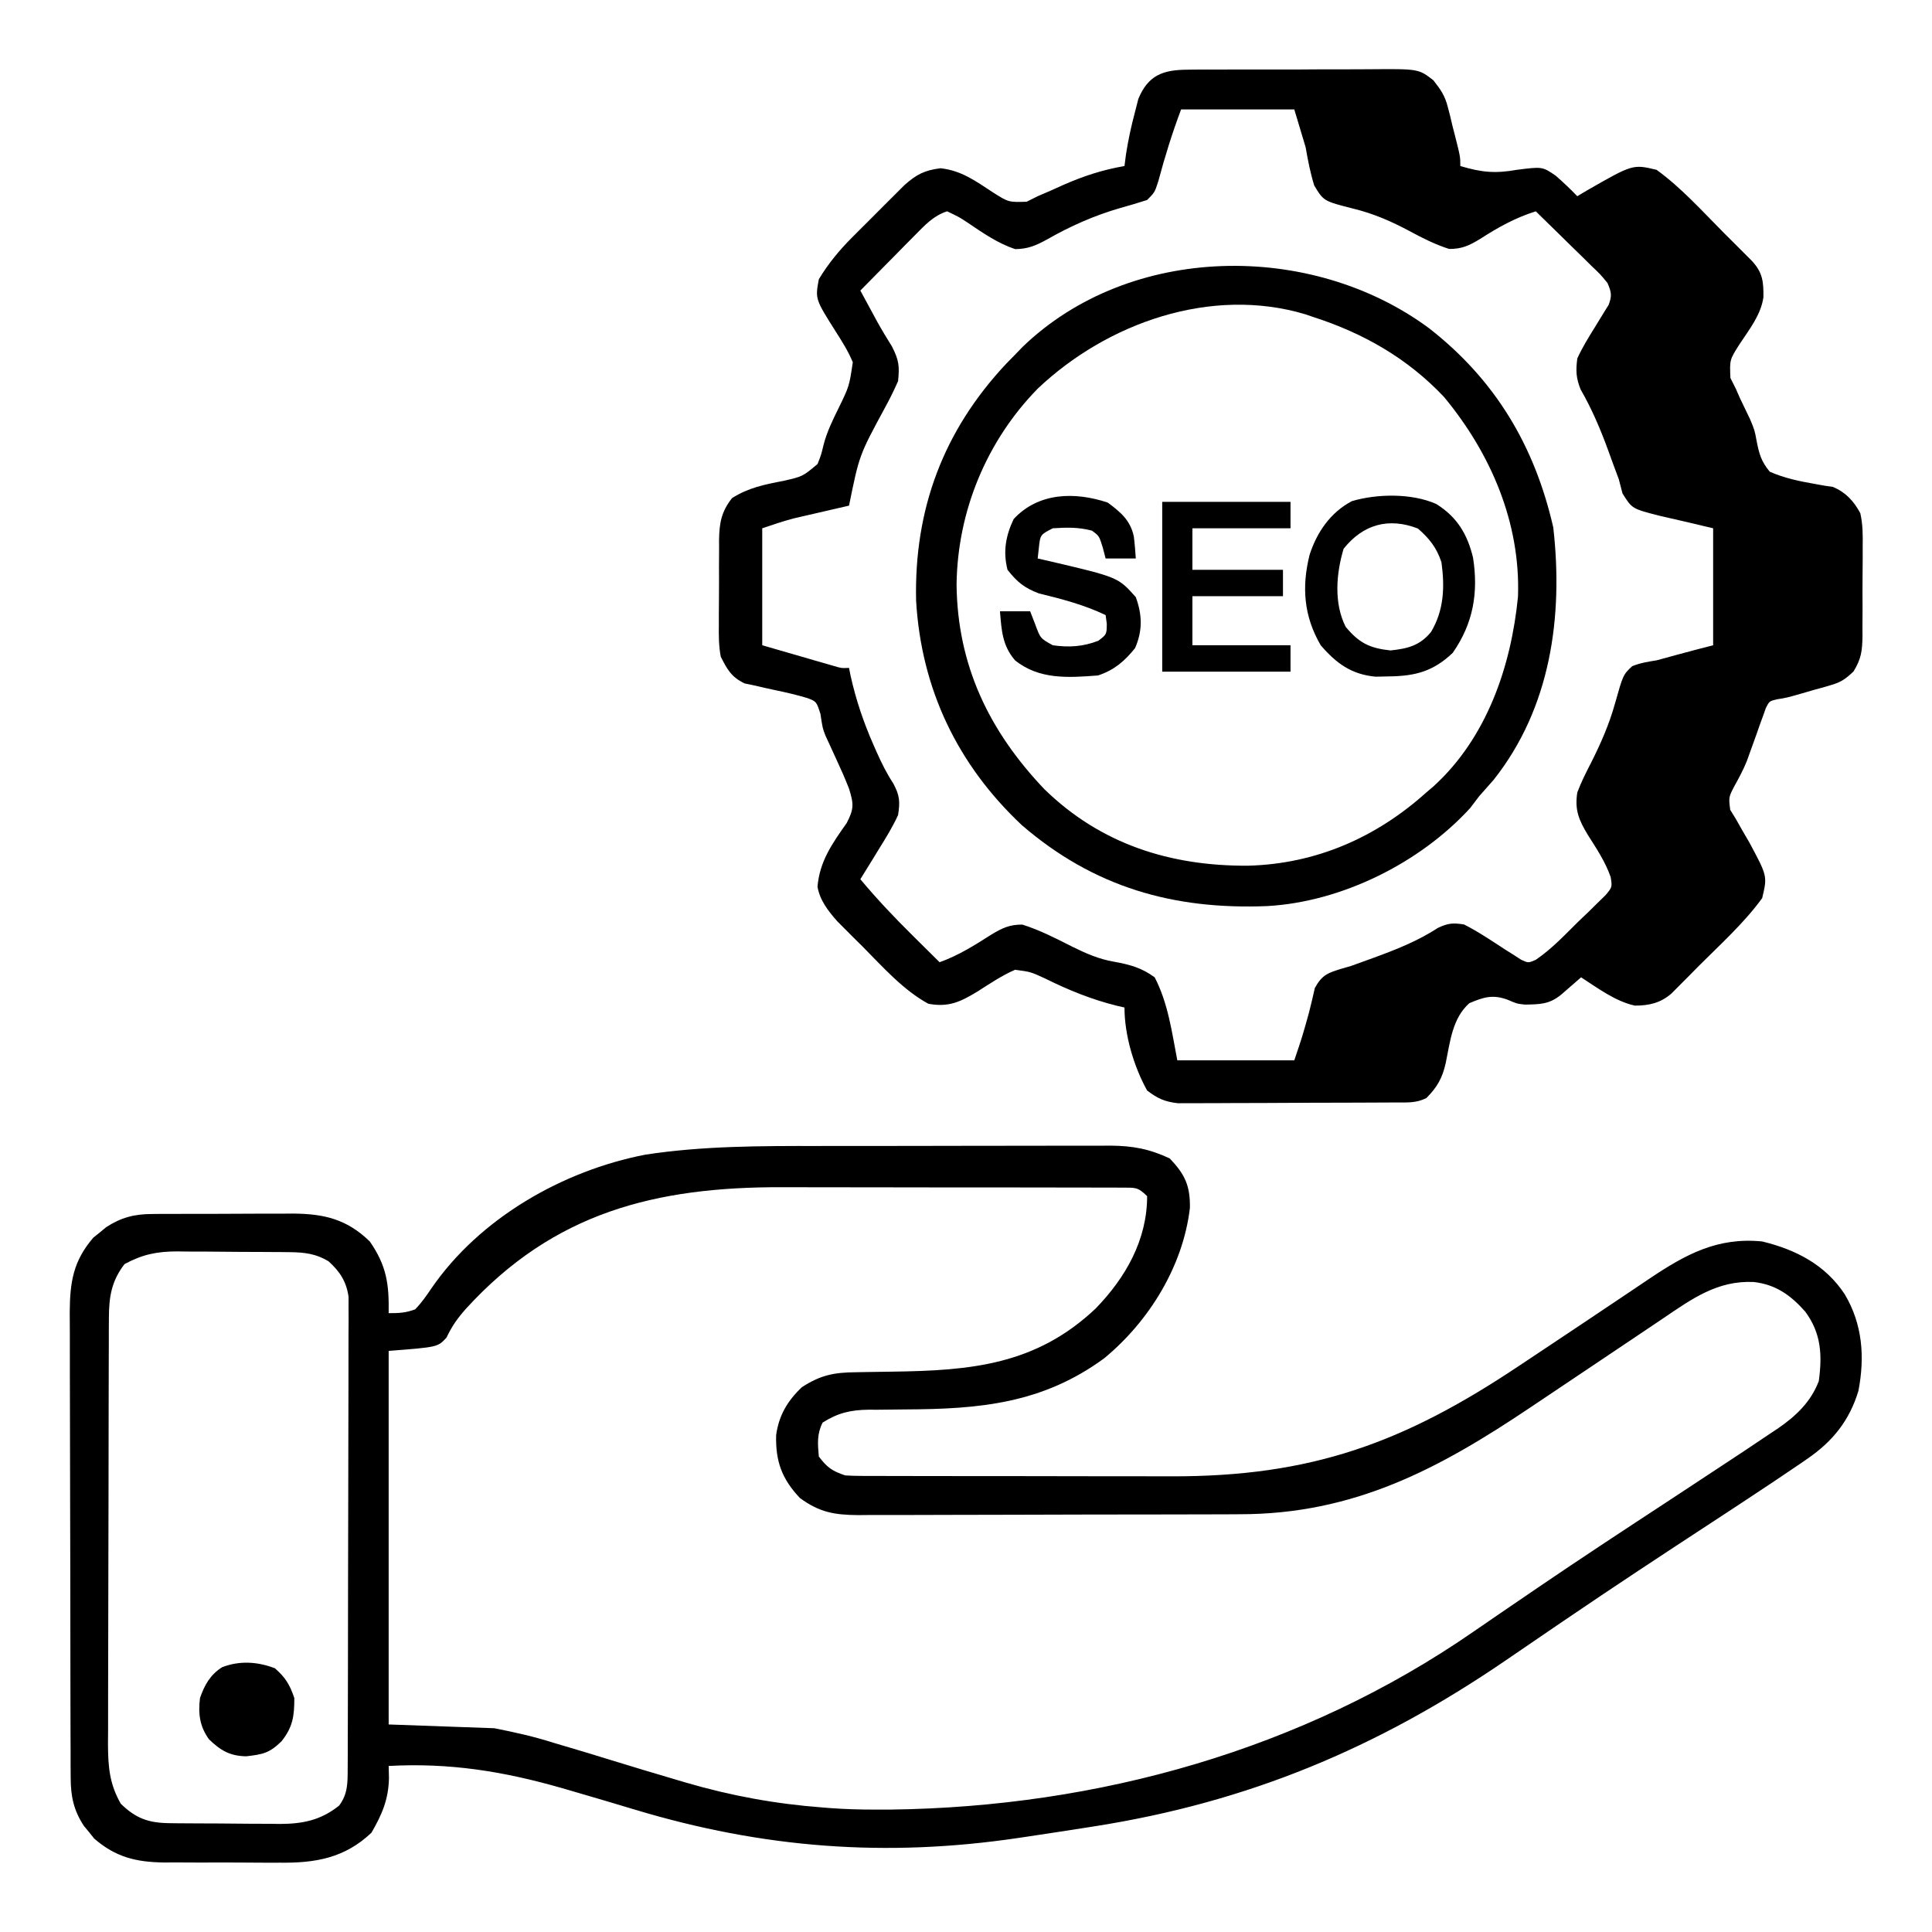
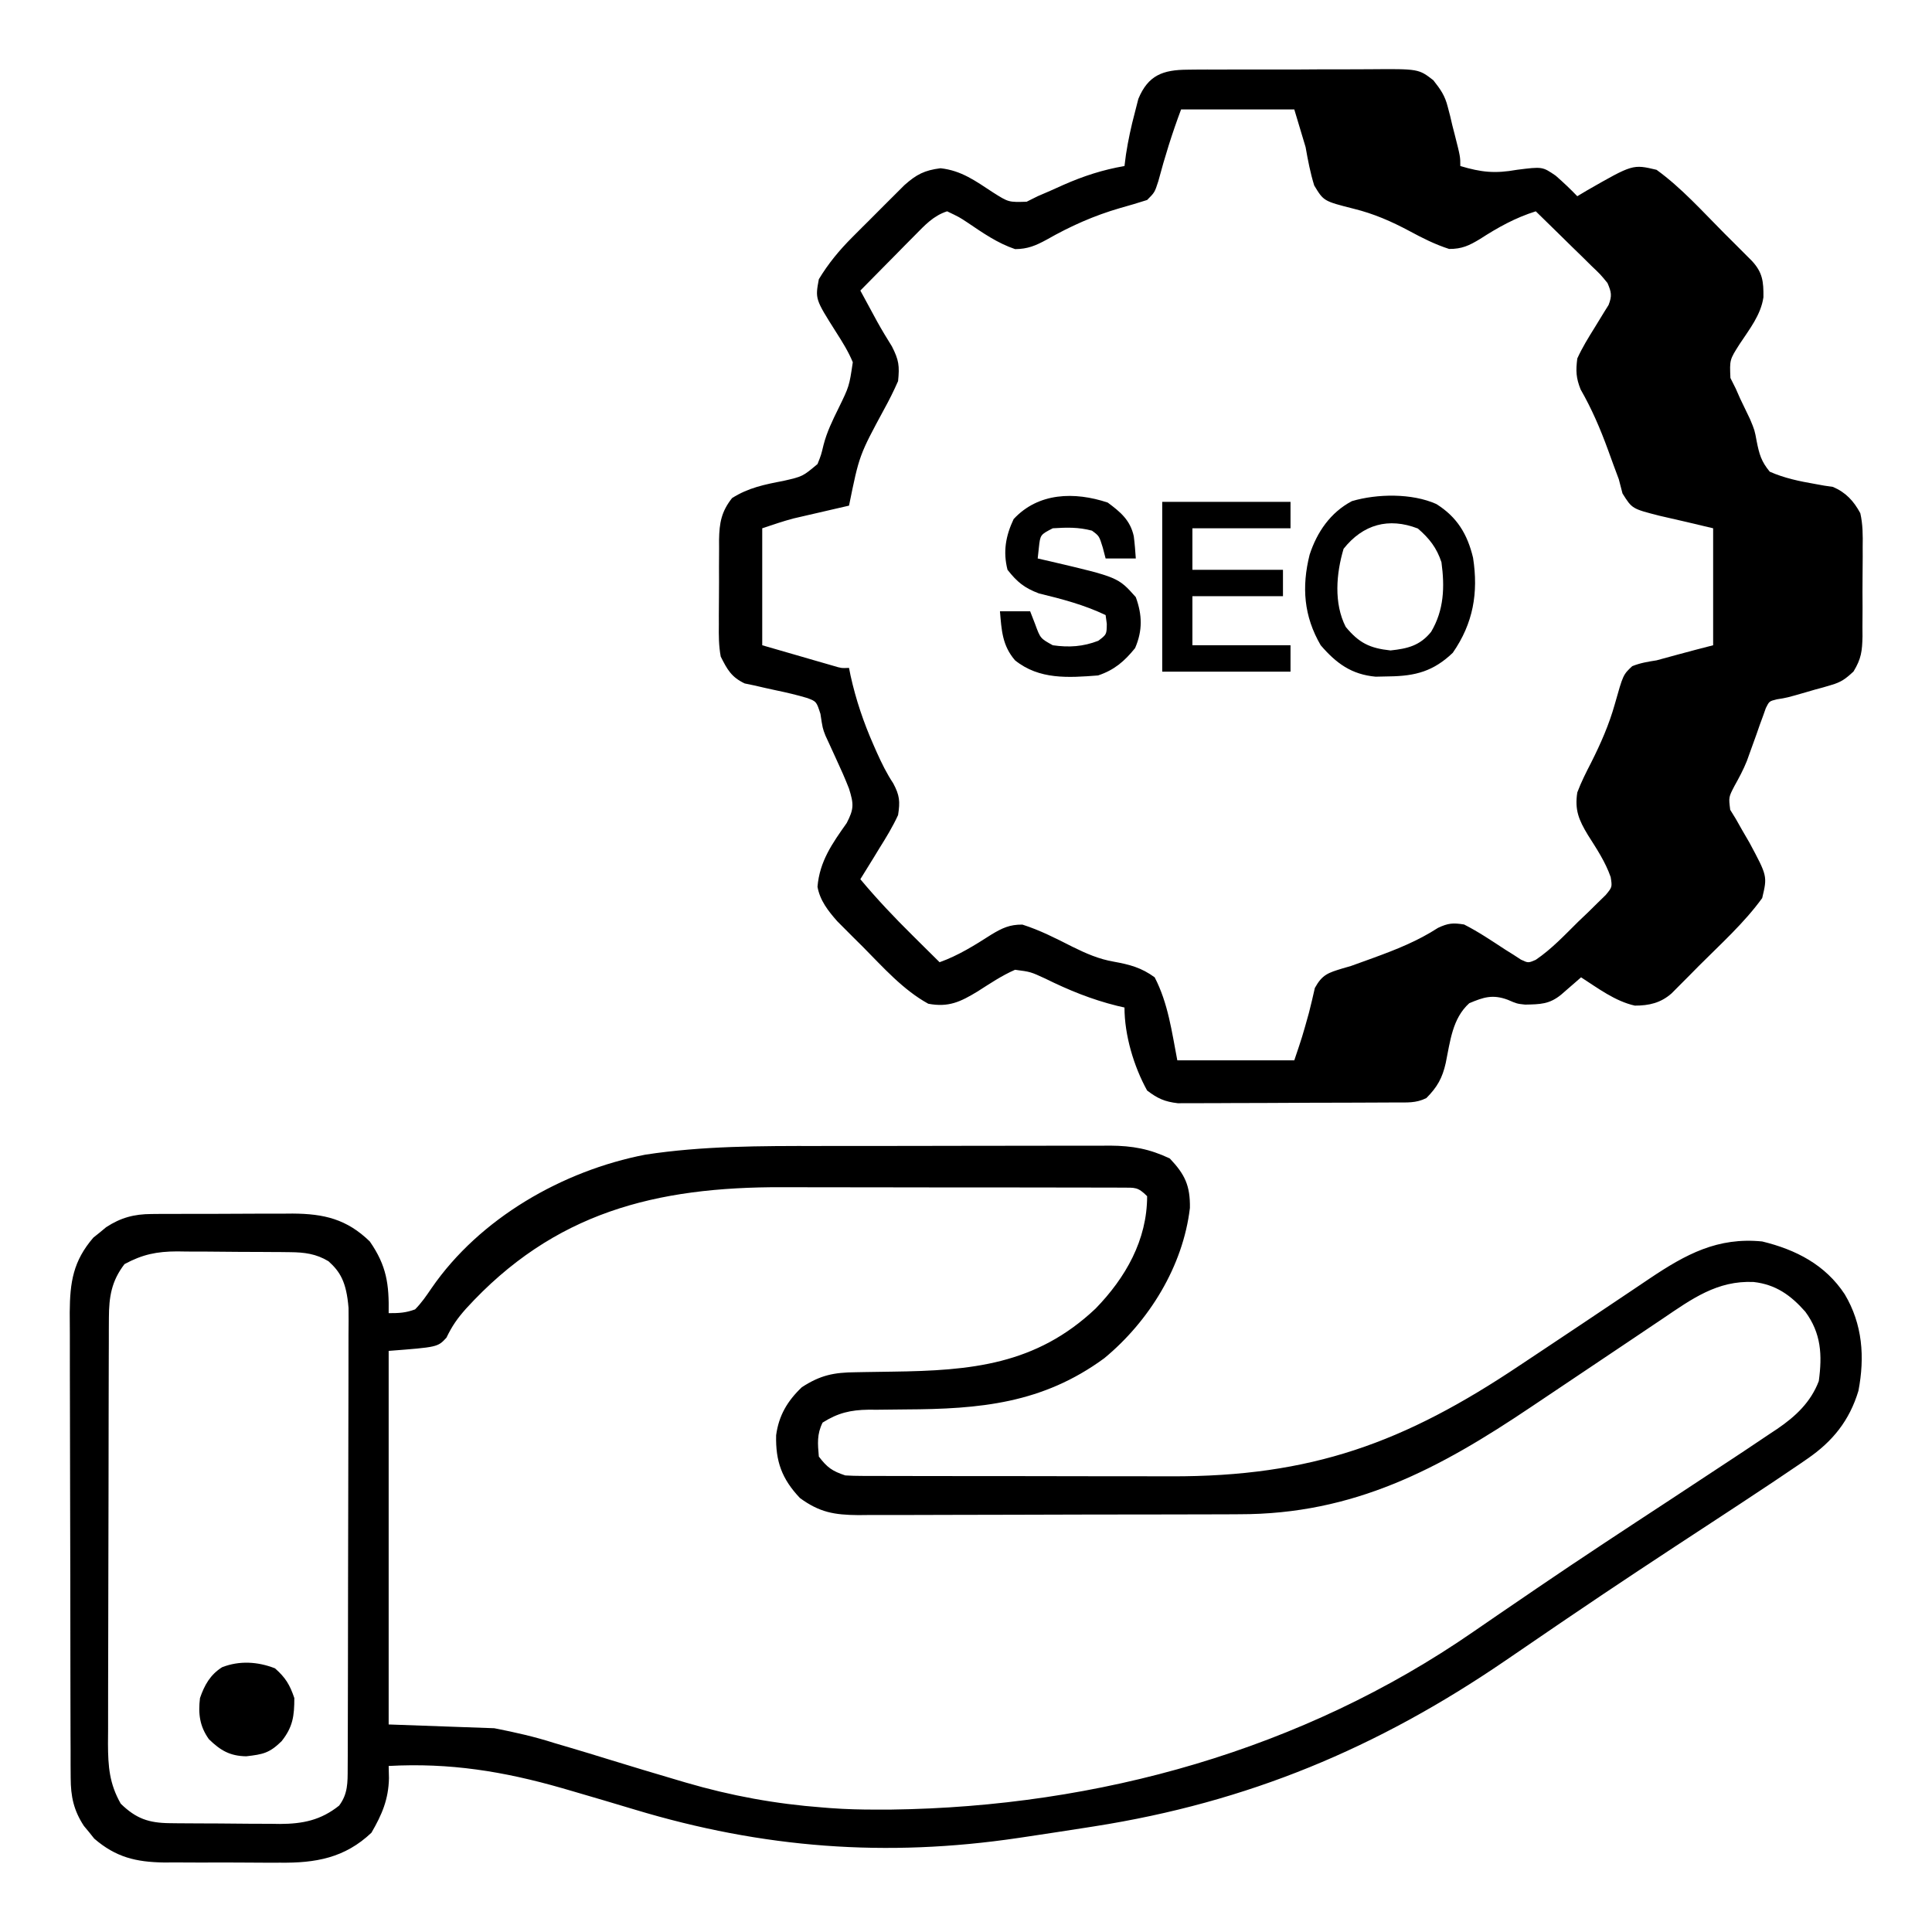
<svg xmlns="http://www.w3.org/2000/svg" width="512" height="512">
  <path d="M0 0 C0.654 -0.009 1.309 -0.017 1.983 -0.026 C4.135 -0.049 6.286 -0.042 8.438 -0.033 C9.941 -0.038 11.444 -0.044 12.947 -0.052 C16.093 -0.062 19.239 -0.058 22.386 -0.043 C26.409 -0.026 30.43 -0.049 34.453 -0.084 C37.556 -0.106 40.659 -0.105 43.762 -0.097 C45.245 -0.096 46.728 -0.103 48.211 -0.117 C61.23 -0.227 61.23 -0.227 65.136 2.801 C67.081 5.274 68.214 6.873 68.965 9.889 C69.171 10.676 69.378 11.463 69.59 12.274 C69.778 13.081 69.966 13.889 70.16 14.721 C70.372 15.54 70.583 16.359 70.801 17.203 C72.285 23.059 72.285 23.059 72.285 25.533 C77.881 27.202 81.461 27.574 87.285 26.533 C94.032 25.677 94.032 25.677 97.571 28.096 C99.564 29.839 101.453 31.623 103.285 33.533 C104.131 33.028 104.977 32.523 105.848 32.002 C118 25.042 118 25.042 124.285 26.533 C130.872 31.291 136.509 37.605 142.223 43.346 C143.085 44.204 143.946 45.062 144.834 45.946 C145.652 46.765 146.47 47.584 147.313 48.428 C148.053 49.169 148.792 49.91 149.555 50.673 C152.395 53.726 152.661 56.157 152.611 60.314 C151.919 65.033 148.884 68.802 146.309 72.709 C143.652 76.876 143.652 76.876 143.864 81.701 C144.333 82.636 144.802 83.571 145.285 84.533 C145.664 85.393 146.043 86.253 146.434 87.139 C147.298 88.958 148.171 90.773 149.051 92.584 C150.285 95.533 150.285 95.533 150.832 98.514 C151.516 101.935 152.047 103.822 154.285 106.533 C158.122 108.237 162.169 109.078 166.292 109.789 C167.113 109.938 167.935 110.087 168.781 110.24 C169.526 110.349 170.27 110.457 171.037 110.568 C174.472 112.043 176.54 114.307 178.285 117.533 C178.966 120.53 178.965 123.412 178.914 126.475 C178.917 127.32 178.919 128.165 178.922 129.036 C178.921 130.816 178.907 132.595 178.882 134.374 C178.848 137.092 178.862 139.806 178.881 142.524 C178.874 144.257 178.865 145.991 178.852 147.725 C178.857 148.533 178.862 149.342 178.867 150.175 C178.786 154.059 178.55 156.1 176.484 159.487 C174.411 161.416 173.213 162.321 170.535 163.08 C169.844 163.285 169.154 163.49 168.442 163.701 C167.374 163.99 167.374 163.99 166.285 164.283 C165.574 164.491 164.862 164.699 164.129 164.912 C158.798 166.454 158.798 166.454 156.162 166.862 C154.159 167.361 154.159 167.361 153.252 169.172 C153.005 169.87 152.758 170.568 152.504 171.287 C152.219 172.06 151.934 172.833 151.641 173.629 C151.359 174.443 151.076 175.257 150.785 176.096 C150.216 177.682 149.644 179.267 149.067 180.85 C148.645 182.024 148.645 182.024 148.215 183.221 C147.283 185.539 146.161 187.633 144.942 189.811 C143.387 192.796 143.387 192.796 143.809 196.139 C144.296 196.929 144.783 197.719 145.285 198.533 C145.855 199.54 146.425 200.547 147.012 201.584 C147.638 202.661 148.265 203.737 148.91 204.846 C153.666 213.717 153.666 213.717 152.285 219.533 C147.532 226.103 141.25 231.752 135.535 237.471 C134.686 238.333 133.836 239.194 132.961 240.082 C132.145 240.9 131.329 241.718 130.489 242.561 C129.753 243.301 129.017 244.04 128.259 244.803 C125.387 247.322 122.332 248.033 118.535 248.033 C113.305 246.871 108.741 243.401 104.285 240.533 C103.803 240.955 103.321 241.376 102.824 241.811 C102.193 242.359 101.561 242.906 100.91 243.471 C100.284 244.016 99.657 244.561 99.012 245.123 C95.871 247.688 93.466 247.679 89.453 247.764 C87.285 247.533 87.285 247.533 84.836 246.475 C80.869 245.011 78.465 245.785 74.653 247.397 C70.156 251.456 69.607 257.514 68.418 263.248 C67.542 267.176 66.176 269.637 63.285 272.533 C60.476 273.938 58.13 273.676 54.987 273.695 C54.342 273.7 53.696 273.705 53.03 273.71 C50.89 273.724 48.75 273.731 46.61 273.737 C45.122 273.742 43.635 273.748 42.148 273.754 C39.026 273.764 35.905 273.77 32.784 273.774 C28.789 273.779 24.794 273.803 20.8 273.832 C17.726 273.85 14.652 273.855 11.578 273.857 C10.106 273.86 8.633 273.868 7.161 273.881 C5.098 273.898 3.035 273.896 0.972 273.89 C-0.201 273.894 -1.375 273.897 -2.583 273.901 C-6.077 273.491 -7.93 272.652 -10.715 270.533 C-14.252 264.138 -16.715 255.843 -16.715 248.533 C-17.358 248.386 -18.001 248.24 -18.664 248.088 C-25.461 246.401 -31.493 243.938 -37.769 240.838 C-41.608 239.069 -41.608 239.069 -45.715 238.533 C-49.244 240.069 -52.416 242.224 -55.656 244.285 C-60.151 247.012 -63.321 248.553 -68.715 247.533 C-75.392 243.87 -80.721 237.83 -86.027 232.471 C-87.223 231.287 -87.223 231.287 -88.443 230.078 C-89.209 229.309 -89.976 228.541 -90.765 227.748 C-91.453 227.059 -92.14 226.369 -92.849 225.658 C-95.251 222.922 -97.423 220.174 -98.07 216.533 C-97.501 209.759 -94.155 205.065 -90.332 199.647 C-88.358 195.847 -88.466 194.58 -89.715 190.533 C-90.761 187.839 -91.934 185.217 -93.152 182.596 C-93.78 181.235 -94.404 179.871 -95.023 178.506 C-95.329 177.845 -95.635 177.184 -95.95 176.502 C-96.715 174.533 -96.715 174.533 -97.289 170.721 C-98.348 167.442 -98.348 167.442 -100.77 166.521 C-103.527 165.699 -106.272 165.055 -109.09 164.471 C-110.998 164.064 -112.902 163.637 -114.801 163.186 C-115.647 163.01 -116.493 162.835 -117.365 162.654 C-120.887 160.974 -121.974 158.994 -123.715 155.533 C-124.244 152.684 -124.253 149.921 -124.211 147.03 C-124.212 146.229 -124.214 145.428 -124.215 144.603 C-124.213 142.917 -124.202 141.232 -124.181 139.547 C-124.152 136.975 -124.161 134.405 -124.174 131.832 C-124.167 130.19 -124.159 128.547 -124.148 126.905 C-124.151 126.14 -124.154 125.375 -124.157 124.587 C-124.078 120.071 -123.533 117.11 -120.715 113.533 C-116.352 110.774 -112.115 109.933 -107.09 108.971 C-101.99 107.802 -101.99 107.802 -98.062 104.51 C-97.099 102.088 -97.099 102.088 -96.472 99.459 C-95.57 95.975 -94.113 93.011 -92.527 89.783 C-89.658 83.909 -89.658 83.909 -88.715 77.533 C-89.892 74.675 -91.492 72.135 -93.152 69.533 C-98.691 60.777 -98.691 60.777 -97.715 55.533 C-95.175 51.336 -92.328 47.891 -88.871 44.424 C-87.954 43.505 -87.038 42.586 -86.094 41.639 C-85.384 40.936 -85.384 40.936 -84.66 40.219 C-83.211 38.78 -81.773 37.331 -80.336 35.881 C-79.419 34.967 -78.503 34.053 -77.558 33.112 C-76.725 32.28 -75.892 31.449 -75.033 30.593 C-71.828 27.746 -69.716 26.661 -65.469 26.119 C-59.914 26.732 -56.187 29.499 -51.588 32.51 C-47.433 35.14 -47.433 35.14 -42.644 34.994 C-41.677 34.512 -40.711 34.03 -39.715 33.533 C-38.065 32.822 -38.065 32.822 -36.383 32.096 C-35.234 31.58 -34.085 31.065 -32.902 30.533 C-27.563 28.181 -22.469 26.526 -16.715 25.533 C-16.586 24.527 -16.457 23.52 -16.324 22.483 C-15.738 18.682 -14.953 15.061 -13.965 11.346 C-13.66 10.156 -13.356 8.966 -13.043 7.74 C-10.439 1.453 -6.527 0.034 0 0 Z M-1.715 10.533 C-4.098 16.889 -6.009 23.028 -7.75 29.557 C-8.715 32.533 -8.715 32.533 -10.715 34.533 C-13.084 35.296 -15.443 35.992 -17.84 36.658 C-24.799 38.675 -31.014 41.445 -37.309 45.03 C-40.216 46.616 -42.363 47.531 -45.699 47.553 C-50.391 45.967 -54.238 43.263 -58.324 40.508 C-60.456 39.095 -60.456 39.095 -63.715 37.533 C-67.345 38.697 -69.628 41.215 -72.261 43.885 C-73.106 44.736 -73.95 45.587 -74.82 46.463 C-75.693 47.353 -76.565 48.242 -77.465 49.158 C-78.353 50.056 -79.241 50.953 -80.156 51.877 C-82.347 54.092 -84.533 56.31 -86.715 58.533 C-85.766 60.288 -84.815 62.042 -83.863 63.795 C-83.334 64.772 -82.804 65.749 -82.259 66.755 C-81.011 69 -79.701 71.169 -78.34 73.346 C-76.492 76.97 -76.307 78.521 -76.715 82.533 C-77.86 85.122 -79.039 87.506 -80.402 89.971 C-87.007 102.189 -87.007 102.189 -89.715 115.533 C-91.451 115.932 -91.451 115.932 -93.222 116.338 C-94.762 116.695 -96.301 117.052 -97.84 117.408 C-98.98 117.669 -98.98 117.669 -100.144 117.936 C-101.266 118.197 -101.266 118.197 -102.41 118.463 C-103.091 118.62 -103.771 118.777 -104.473 118.939 C-107.257 119.677 -109.982 120.623 -112.715 121.533 C-112.715 131.763 -112.715 141.993 -112.715 152.533 C-109.291 153.523 -105.867 154.513 -102.34 155.533 C-101.261 155.847 -100.183 156.16 -99.073 156.483 C-98.225 156.726 -97.377 156.97 -96.504 157.221 C-95.634 157.472 -94.765 157.724 -93.869 157.983 C-91.762 158.616 -91.762 158.616 -89.715 158.533 C-89.579 159.214 -89.444 159.895 -89.304 160.596 C-87.875 167.035 -85.866 172.953 -83.215 178.971 C-82.918 179.644 -82.621 180.318 -82.316 181.012 C-81.031 183.858 -79.721 186.524 -77.996 189.131 C-76.289 192.331 -76.159 193.929 -76.715 197.533 C-78.142 200.646 -79.897 203.51 -81.715 206.408 C-82.192 207.192 -82.669 207.976 -83.16 208.783 C-84.333 210.708 -85.518 212.624 -86.715 214.533 C-82.33 219.785 -77.706 224.666 -72.84 229.471 C-72.151 230.155 -71.463 230.839 -70.754 231.543 C-69.076 233.209 -67.397 234.872 -65.715 236.533 C-60.741 234.757 -56.399 232.025 -51.974 229.192 C-49.123 227.474 -47.125 226.53 -43.769 226.561 C-39.113 228.043 -34.891 230.21 -30.543 232.418 C-26.866 234.228 -23.535 235.706 -19.48 236.401 C-15.305 237.159 -12.223 237.972 -8.715 240.533 C-5.142 247.42 -4.175 254.965 -2.715 262.533 C7.515 262.533 17.745 262.533 28.285 262.533 C30.401 256.274 30.401 256.274 32.172 249.916 C32.569 248.304 32.569 248.304 32.973 246.658 C33.224 245.568 33.476 244.477 33.735 243.354 C35.709 239.763 37.298 239.335 41.09 238.165 C41.814 237.956 42.539 237.748 43.285 237.533 C44.611 237.067 45.932 236.591 47.25 236.104 C47.901 235.868 48.551 235.632 49.222 235.389 C55.276 233.178 60.949 230.941 66.391 227.416 C69.057 226.174 70.34 226.056 73.285 226.533 C77.072 228.455 80.585 230.832 84.135 233.155 C85.232 233.841 85.232 233.841 86.352 234.541 C87.011 234.971 87.671 235.4 88.35 235.843 C90.284 236.753 90.284 236.753 92.259 235.905 C96.494 233.039 99.971 229.302 103.598 225.721 C104.447 224.913 105.296 224.106 106.17 223.274 C106.967 222.487 107.765 221.7 108.586 220.889 C109.32 220.174 110.054 219.459 110.81 218.722 C112.551 216.618 112.551 216.618 112.132 213.97 C110.723 209.916 108.366 206.4 106.08 202.793 C103.677 198.817 102.564 196.155 103.285 191.533 C104.321 188.783 105.626 186.205 106.973 183.596 C109.521 178.516 111.687 173.612 113.228 168.136 C115.427 160.337 115.427 160.337 117.84 158.076 C119.997 157.211 121.985 156.893 124.285 156.533 C127.153 155.766 127.153 155.766 130.014 154.973 C133.095 154.123 136.192 153.334 139.285 152.533 C139.285 142.303 139.285 132.073 139.285 121.533 C132.188 119.842 132.188 119.842 125.075 118.215 C117.801 116.358 117.801 116.358 115.266 112.307 C114.942 111.062 114.619 109.816 114.285 108.533 C113.823 107.251 113.346 105.973 112.856 104.701 C112.373 103.375 111.892 102.048 111.41 100.721 C109.373 95.15 107.13 89.904 104.168 84.744 C102.952 81.699 102.862 79.807 103.285 76.533 C104.579 73.682 106.192 71.062 107.848 68.408 C108.715 67.017 109.571 65.619 110.414 64.213 C110.797 63.602 111.179 62.991 111.573 62.361 C112.528 59.911 112.323 58.947 111.285 56.533 C109.409 54.244 109.409 54.244 107.031 51.987 C106.177 51.142 105.323 50.298 104.444 49.428 C103.546 48.555 102.648 47.683 101.723 46.783 C100.821 45.895 99.92 45.007 98.99 44.092 C96.762 41.899 94.527 39.713 92.285 37.533 C86.816 39.254 82.283 41.787 77.496 44.875 C74.643 46.606 72.678 47.537 69.313 47.506 C65.6 46.313 62.264 44.634 58.848 42.783 C53.958 40.172 49.393 38.177 44.009 36.846 C36.072 34.834 36.072 34.834 33.567 30.69 C32.523 27.305 31.898 24.021 31.285 20.533 C30.295 17.233 29.305 13.933 28.285 10.533 C18.385 10.533 8.485 10.533 -1.715 10.533 Z " fill="#000000" transform="translate(314.715,18.467)" />
-   <path d="M0 0 C2.441 -0.004 4.882 -0.008 7.323 -0.013 C12.395 -0.02 17.468 -0.02 22.541 -0.015 C29.03 -0.009 35.519 -0.026 42.008 -0.049 C47.03 -0.064 52.052 -0.065 57.074 -0.062 C59.468 -0.062 61.862 -0.067 64.256 -0.078 C67.593 -0.09 70.929 -0.083 74.267 -0.072 C75.244 -0.079 76.222 -0.087 77.229 -0.095 C83.187 -0.049 87.632 0.753 93.047 3.301 C97.075 7.535 98.472 10.516 98.387 16.414 C96.567 31.87 87.569 46.43 75.703 56.238 C59.327 68.261 42.664 69.727 23.076 69.812 C20.558 69.828 18.041 69.861 15.523 69.895 C14.761 69.892 13.998 69.888 13.213 69.885 C8.428 69.952 5.102 70.739 1.047 73.301 C-0.499 76.393 -0.247 78.895 0.047 82.301 C2.266 85.208 3.566 86.141 7.047 87.301 C8.493 87.393 9.944 87.431 11.393 87.434 C12.726 87.441 12.726 87.441 14.085 87.447 C15.057 87.447 16.03 87.447 17.032 87.446 C18.058 87.449 19.085 87.453 20.142 87.456 C23.551 87.466 26.959 87.468 30.367 87.469 C32.744 87.472 35.12 87.475 37.496 87.479 C42.492 87.485 47.487 87.487 52.482 87.486 C58.842 87.486 65.202 87.5 71.562 87.517 C76.48 87.528 81.397 87.53 86.315 87.529 C88.657 87.531 90.998 87.535 93.34 87.543 C130.602 87.655 155.167 78.665 185.922 58.051 C187.816 56.791 189.71 55.532 191.605 54.273 C198.827 49.474 206.035 44.654 213.232 39.817 C214.048 39.27 214.865 38.723 215.706 38.159 C217.224 37.14 218.741 36.12 220.257 35.097 C229.862 28.66 238.253 24.126 250.047 25.301 C258.996 27.473 266.788 31.481 271.922 39.301 C276.646 47.229 277.274 55.928 275.547 64.898 C273.177 72.748 268.745 78.276 261.996 82.906 C261.396 83.321 260.796 83.737 260.177 84.164 C258.145 85.56 256.098 86.933 254.047 88.301 C253.308 88.795 252.569 89.289 251.808 89.797 C246.77 93.156 241.709 96.479 236.642 99.793 C223.816 108.182 211.017 116.605 198.344 125.223 C197.395 125.867 196.447 126.511 195.469 127.175 C190.956 130.242 186.449 133.317 181.95 136.406 C148.005 159.588 113.775 173.913 73.047 180.301 C72.351 180.41 71.656 180.519 70.939 180.632 C65.666 181.459 60.389 182.263 55.109 183.051 C54.393 183.158 53.676 183.265 52.938 183.376 C17.848 188.583 -14.767 186.106 -48.713 175.868 C-54.202 174.214 -59.698 172.588 -65.203 170.988 C-66.602 170.582 -66.602 170.582 -68.028 170.167 C-83.5 165.729 -97.777 163.413 -113.953 164.301 C-113.927 165.371 -113.902 166.441 -113.875 167.543 C-113.992 173.151 -115.724 177.187 -118.516 181.988 C-125.596 188.706 -133.359 190.05 -142.805 189.93 C-143.904 189.932 -145.002 189.935 -146.135 189.937 C-148.442 189.936 -150.75 189.923 -153.058 189.898 C-156.576 189.863 -160.091 189.877 -163.609 189.896 C-165.862 189.89 -168.115 189.88 -170.367 189.867 C-171.41 189.872 -172.453 189.877 -173.527 189.882 C-180.899 189.764 -186.242 188.504 -191.977 183.555 C-192.423 182.997 -192.869 182.438 -193.328 181.863 C-193.79 181.308 -194.251 180.752 -194.727 180.18 C-197.435 176.031 -198.204 172.391 -198.221 167.476 C-198.229 166.311 -198.238 165.147 -198.246 163.946 C-198.245 162.677 -198.245 161.408 -198.244 160.1 C-198.25 158.743 -198.256 157.386 -198.264 156.029 C-198.282 152.349 -198.286 148.669 -198.288 144.989 C-198.289 142.688 -198.293 140.386 -198.299 138.085 C-198.317 130.048 -198.325 122.012 -198.324 113.976 C-198.323 106.496 -198.344 99.017 -198.375 91.538 C-198.401 85.107 -198.412 78.677 -198.411 72.246 C-198.41 68.409 -198.416 64.573 -198.437 60.736 C-198.457 57.125 -198.457 53.515 -198.442 49.904 C-198.439 47.957 -198.456 46.009 -198.473 44.062 C-198.416 36.081 -197.573 30.496 -192.207 24.277 C-191.649 23.831 -191.091 23.385 -190.516 22.926 C-189.96 22.464 -189.404 22.003 -188.832 21.527 C-184.943 18.989 -181.431 18.05 -176.815 18.026 C-175.817 18.017 -174.819 18.007 -173.79 17.997 C-172.723 17.998 -171.655 17.999 -170.555 18 C-169.446 17.996 -168.338 17.991 -167.196 17.987 C-164.854 17.981 -162.513 17.981 -160.171 17.985 C-156.598 17.988 -153.026 17.965 -149.453 17.939 C-147.174 17.937 -144.896 17.936 -142.617 17.938 C-141.022 17.924 -141.022 17.924 -139.394 17.91 C-131.141 17.961 -125.072 19.347 -118.953 25.301 C-114.467 31.766 -113.826 36.669 -113.953 44.301 C-111.216 44.301 -109.476 44.239 -106.953 43.301 C-105.228 41.562 -103.961 39.692 -102.582 37.668 C-89.83 19.136 -67.841 6.543 -45.953 2.301 C-30.723 -0.036 -15.368 -0.01 0 0 Z M-93.453 43.113 C-95.751 45.71 -97.113 47.632 -98.641 50.801 C-100.953 53.301 -100.953 53.301 -113.953 54.301 C-113.953 86.971 -113.953 119.641 -113.953 153.301 C-104.713 153.631 -95.473 153.961 -85.953 154.301 C-80.331 155.413 -75.399 156.509 -70.027 158.23 C-68.689 158.629 -67.349 159.024 -66.008 159.415 C-62.564 160.429 -59.132 161.477 -55.703 162.539 C-49.554 164.438 -43.389 166.286 -37.215 168.105 C-36.555 168.3 -35.894 168.495 -35.214 168.696 C-23.234 172.202 -11.398 174.367 1.047 175.301 C1.735 175.356 2.424 175.411 3.133 175.467 C7.213 175.77 11.268 175.872 15.359 175.863 C16.622 175.862 17.884 175.86 19.184 175.858 C74.126 175.15 128.309 159.982 173.496 128.733 C178.099 125.55 182.728 122.405 187.352 119.254 C188.305 118.603 189.258 117.951 190.24 117.28 C201.895 109.331 213.693 101.602 225.491 93.869 C231.353 90.027 237.206 86.174 243.047 82.301 C243.827 81.785 244.607 81.269 245.411 80.737 C247.636 79.26 249.852 77.771 252.066 76.277 C252.718 75.846 253.37 75.415 254.041 74.97 C258.895 71.667 262.93 67.876 265.047 62.301 C265.988 55.367 265.686 49.639 261.473 43.918 C257.612 39.539 253.654 36.713 247.789 36.043 C238.141 35.6 231.412 40.521 223.648 45.781 C222.864 46.307 222.08 46.833 221.272 47.374 C219.6 48.496 217.929 49.619 216.26 50.745 C213.642 52.508 211.02 54.265 208.396 56.019 C201.911 60.356 195.428 64.696 188.957 69.054 C164.393 85.588 141.861 97.617 111.483 97.591 C109.712 97.601 109.712 97.601 107.905 97.612 C104.049 97.63 100.193 97.635 96.336 97.637 C94.997 97.64 93.659 97.643 92.32 97.646 C85.322 97.665 78.324 97.673 71.327 97.671 C64.825 97.67 58.324 97.691 51.823 97.723 C46.215 97.749 40.607 97.76 34.999 97.758 C31.66 97.758 28.322 97.765 24.984 97.785 C21.267 97.804 17.551 97.799 13.834 97.787 C12.192 97.803 12.192 97.803 10.516 97.821 C4.127 97.768 0.248 97.096 -4.953 93.301 C-9.764 88.23 -11.442 83.546 -11.27 76.645 C-10.561 71.398 -8.25 67.532 -4.453 63.926 C0.462 60.731 4.019 60 9.891 59.957 C10.656 59.942 11.421 59.928 12.209 59.913 C14.655 59.866 17.101 59.832 19.547 59.801 C40.335 59.53 57.587 58.02 73.391 43.086 C81.338 34.914 87.047 24.918 87.047 13.301 C84.567 10.821 83.85 11.048 80.434 11.04 C79.462 11.033 78.489 11.026 77.487 11.019 C75.881 11.022 75.881 11.022 74.242 11.026 C73.116 11.021 71.991 11.016 70.831 11.011 C67.088 10.997 63.345 10.998 59.602 11 C56.997 10.996 54.393 10.992 51.788 10.987 C46.312 10.979 40.836 10.98 35.36 10.985 C29.067 10.991 22.775 10.979 16.483 10.958 C10.403 10.938 4.324 10.935 -1.755 10.938 C-4.327 10.938 -6.898 10.933 -9.469 10.922 C-43.293 10.806 -70.192 17.62 -93.453 43.113 Z M-183.953 31.301 C-187.422 35.811 -188.076 39.986 -188.094 45.556 C-188.099 46.62 -188.105 47.684 -188.111 48.78 C-188.112 49.942 -188.113 51.105 -188.114 52.302 C-188.119 53.53 -188.124 54.758 -188.129 56.023 C-188.141 59.389 -188.149 62.755 -188.153 66.121 C-188.156 68.226 -188.16 70.33 -188.165 72.435 C-188.178 79.025 -188.188 85.616 -188.192 92.206 C-188.196 99.804 -188.214 107.401 -188.243 114.999 C-188.265 120.879 -188.275 126.758 -188.276 132.638 C-188.277 136.146 -188.283 139.655 -188.301 143.163 C-188.32 147.079 -188.316 150.995 -188.31 154.911 C-188.319 156.067 -188.328 157.224 -188.337 158.415 C-188.306 164.487 -187.973 168.976 -184.953 174.301 C-180.872 178.277 -177.516 179.406 -171.938 179.462 C-171.16 179.472 -170.382 179.481 -169.581 179.491 C-168.749 179.495 -167.916 179.5 -167.059 179.504 C-165.76 179.512 -165.76 179.512 -164.436 179.521 C-162.606 179.531 -160.776 179.537 -158.946 179.541 C-156.161 179.551 -153.377 179.582 -150.592 179.613 C-148.81 179.62 -147.028 179.625 -145.246 179.629 C-144.42 179.641 -143.594 179.654 -142.742 179.666 C-136.712 179.643 -131.922 178.676 -127.078 174.801 C-124.742 171.686 -124.824 168.659 -124.813 164.924 C-124.807 163.808 -124.801 162.693 -124.795 161.543 C-124.794 160.318 -124.793 159.093 -124.792 157.831 C-124.787 156.541 -124.782 155.251 -124.777 153.923 C-124.764 150.383 -124.757 146.844 -124.753 143.305 C-124.75 141.093 -124.746 138.882 -124.741 136.671 C-124.728 129.751 -124.718 122.832 -124.714 115.913 C-124.71 107.926 -124.692 99.94 -124.663 91.953 C-124.642 85.779 -124.632 79.605 -124.63 73.431 C-124.629 69.743 -124.623 66.056 -124.605 62.369 C-124.586 58.256 -124.59 54.143 -124.597 50.03 C-124.587 48.809 -124.578 47.588 -124.569 46.33 C-124.574 45.208 -124.58 44.087 -124.586 42.931 C-124.584 41.959 -124.583 40.986 -124.581 39.985 C-125.143 35.93 -126.881 33.269 -129.891 30.551 C-133.176 28.56 -136.264 28.177 -140.06 28.14 C-140.858 28.13 -141.656 28.12 -142.478 28.111 C-143.332 28.106 -144.186 28.102 -145.066 28.098 C-145.954 28.092 -146.842 28.086 -147.757 28.08 C-149.634 28.071 -151.511 28.064 -153.387 28.061 C-156.245 28.051 -159.102 28.02 -161.959 27.988 C-163.786 27.982 -165.614 27.976 -167.441 27.973 C-168.29 27.96 -169.138 27.948 -170.012 27.935 C-175.411 27.955 -179.177 28.723 -183.953 31.301 Z " fill="#000000" transform="translate(216.953,303.699)" />
-   <path d="M0 0 C17.59 13.712 27.983 31.178 32.927 52.806 C35.599 76.452 32.243 100.619 17.103 119.708 C15.842 121.154 14.573 122.593 13.291 124.021 C12.507 125.052 11.723 126.083 10.916 127.146 C-2.391 141.719 -23.159 152.046 -42.89 153.142 C-67.758 154.145 -88.812 148.151 -107.897 131.708 C-124.956 115.687 -134.567 95.608 -135.932 72.204 C-136.477 47.977 -128.721 27.126 -111.967 9.322 C-111.222 8.562 -110.477 7.803 -109.709 7.021 C-109.047 6.334 -108.384 5.647 -107.702 4.939 C-79.204 -22.53 -31.129 -23.032 0 0 Z M-103.709 16.021 C-117.306 29.927 -124.972 48.567 -125.209 67.958 C-124.968 89.355 -116.608 106.734 -101.959 122.146 C-86.972 136.77 -68.509 142.569 -47.945 142.44 C-29.97 141.963 -14.047 135.01 -0.709 123.021 C-0.098 122.503 0.513 121.984 1.142 121.45 C15.302 108.584 21.755 89.652 23.576 71.118 C24.255 51.466 16.331 33.148 3.978 18.228 C-5.674 7.988 -17.38 1.313 -30.709 -2.979 C-31.39 -3.213 -32.071 -3.446 -32.772 -3.686 C-57.789 -11.181 -85.358 -1.378 -103.709 16.021 Z " fill="#000000" transform="translate(378.709,86.979)" />
+   <path d="M0 0 C2.441 -0.004 4.882 -0.008 7.323 -0.013 C12.395 -0.02 17.468 -0.02 22.541 -0.015 C29.03 -0.009 35.519 -0.026 42.008 -0.049 C47.03 -0.064 52.052 -0.065 57.074 -0.062 C59.468 -0.062 61.862 -0.067 64.256 -0.078 C67.593 -0.09 70.929 -0.083 74.267 -0.072 C75.244 -0.079 76.222 -0.087 77.229 -0.095 C83.187 -0.049 87.632 0.753 93.047 3.301 C97.075 7.535 98.472 10.516 98.387 16.414 C96.567 31.87 87.569 46.43 75.703 56.238 C59.327 68.261 42.664 69.727 23.076 69.812 C20.558 69.828 18.041 69.861 15.523 69.895 C14.761 69.892 13.998 69.888 13.213 69.885 C8.428 69.952 5.102 70.739 1.047 73.301 C-0.499 76.393 -0.247 78.895 0.047 82.301 C2.266 85.208 3.566 86.141 7.047 87.301 C8.493 87.393 9.944 87.431 11.393 87.434 C12.726 87.441 12.726 87.441 14.085 87.447 C15.057 87.447 16.03 87.447 17.032 87.446 C18.058 87.449 19.085 87.453 20.142 87.456 C23.551 87.466 26.959 87.468 30.367 87.469 C32.744 87.472 35.12 87.475 37.496 87.479 C42.492 87.485 47.487 87.487 52.482 87.486 C58.842 87.486 65.202 87.5 71.562 87.517 C76.48 87.528 81.397 87.53 86.315 87.529 C88.657 87.531 90.998 87.535 93.34 87.543 C130.602 87.655 155.167 78.665 185.922 58.051 C187.816 56.791 189.71 55.532 191.605 54.273 C198.827 49.474 206.035 44.654 213.232 39.817 C214.048 39.27 214.865 38.723 215.706 38.159 C217.224 37.14 218.741 36.12 220.257 35.097 C229.862 28.66 238.253 24.126 250.047 25.301 C258.996 27.473 266.788 31.481 271.922 39.301 C276.646 47.229 277.274 55.928 275.547 64.898 C273.177 72.748 268.745 78.276 261.996 82.906 C261.396 83.321 260.796 83.737 260.177 84.164 C258.145 85.56 256.098 86.933 254.047 88.301 C253.308 88.795 252.569 89.289 251.808 89.797 C246.77 93.156 241.709 96.479 236.642 99.793 C223.816 108.182 211.017 116.605 198.344 125.223 C197.395 125.867 196.447 126.511 195.469 127.175 C190.956 130.242 186.449 133.317 181.95 136.406 C148.005 159.588 113.775 173.913 73.047 180.301 C72.351 180.41 71.656 180.519 70.939 180.632 C65.666 181.459 60.389 182.263 55.109 183.051 C54.393 183.158 53.676 183.265 52.938 183.376 C17.848 188.583 -14.767 186.106 -48.713 175.868 C-54.202 174.214 -59.698 172.588 -65.203 170.988 C-66.602 170.582 -66.602 170.582 -68.028 170.167 C-83.5 165.729 -97.777 163.413 -113.953 164.301 C-113.927 165.371 -113.902 166.441 -113.875 167.543 C-113.992 173.151 -115.724 177.187 -118.516 181.988 C-125.596 188.706 -133.359 190.05 -142.805 189.93 C-143.904 189.932 -145.002 189.935 -146.135 189.937 C-148.442 189.936 -150.75 189.923 -153.058 189.898 C-156.576 189.863 -160.091 189.877 -163.609 189.896 C-165.862 189.89 -168.115 189.88 -170.367 189.867 C-171.41 189.872 -172.453 189.877 -173.527 189.882 C-180.899 189.764 -186.242 188.504 -191.977 183.555 C-192.423 182.997 -192.869 182.438 -193.328 181.863 C-193.79 181.308 -194.251 180.752 -194.727 180.18 C-197.435 176.031 -198.204 172.391 -198.221 167.476 C-198.229 166.311 -198.238 165.147 -198.246 163.946 C-198.245 162.677 -198.245 161.408 -198.244 160.1 C-198.25 158.743 -198.256 157.386 -198.264 156.029 C-198.282 152.349 -198.286 148.669 -198.288 144.989 C-198.289 142.688 -198.293 140.386 -198.299 138.085 C-198.317 130.048 -198.325 122.012 -198.324 113.976 C-198.323 106.496 -198.344 99.017 -198.375 91.538 C-198.401 85.107 -198.412 78.677 -198.411 72.246 C-198.41 68.409 -198.416 64.573 -198.437 60.736 C-198.457 57.125 -198.457 53.515 -198.442 49.904 C-198.439 47.957 -198.456 46.009 -198.473 44.062 C-198.416 36.081 -197.573 30.496 -192.207 24.277 C-191.649 23.831 -191.091 23.385 -190.516 22.926 C-189.96 22.464 -189.404 22.003 -188.832 21.527 C-184.943 18.989 -181.431 18.05 -176.815 18.026 C-175.817 18.017 -174.819 18.007 -173.79 17.997 C-172.723 17.998 -171.655 17.999 -170.555 18 C-169.446 17.996 -168.338 17.991 -167.196 17.987 C-164.854 17.981 -162.513 17.981 -160.171 17.985 C-156.598 17.988 -153.026 17.965 -149.453 17.939 C-147.174 17.937 -144.896 17.936 -142.617 17.938 C-141.022 17.924 -141.022 17.924 -139.394 17.91 C-131.141 17.961 -125.072 19.347 -118.953 25.301 C-114.467 31.766 -113.826 36.669 -113.953 44.301 C-111.216 44.301 -109.476 44.239 -106.953 43.301 C-105.228 41.562 -103.961 39.692 -102.582 37.668 C-89.83 19.136 -67.841 6.543 -45.953 2.301 C-30.723 -0.036 -15.368 -0.01 0 0 Z M-93.453 43.113 C-95.751 45.71 -97.113 47.632 -98.641 50.801 C-100.953 53.301 -100.953 53.301 -113.953 54.301 C-113.953 86.971 -113.953 119.641 -113.953 153.301 C-104.713 153.631 -95.473 153.961 -85.953 154.301 C-80.331 155.413 -75.399 156.509 -70.027 158.23 C-68.689 158.629 -67.349 159.024 -66.008 159.415 C-62.564 160.429 -59.132 161.477 -55.703 162.539 C-49.554 164.438 -43.389 166.286 -37.215 168.105 C-36.555 168.3 -35.894 168.495 -35.214 168.696 C-23.234 172.202 -11.398 174.367 1.047 175.301 C1.735 175.356 2.424 175.411 3.133 175.467 C7.213 175.77 11.268 175.872 15.359 175.863 C16.622 175.862 17.884 175.86 19.184 175.858 C74.126 175.15 128.309 159.982 173.496 128.733 C178.099 125.55 182.728 122.405 187.352 119.254 C188.305 118.603 189.258 117.951 190.24 117.28 C201.895 109.331 213.693 101.602 225.491 93.869 C231.353 90.027 237.206 86.174 243.047 82.301 C243.827 81.785 244.607 81.269 245.411 80.737 C247.636 79.26 249.852 77.771 252.066 76.277 C252.718 75.846 253.37 75.415 254.041 74.97 C258.895 71.667 262.93 67.876 265.047 62.301 C265.988 55.367 265.686 49.639 261.473 43.918 C257.612 39.539 253.654 36.713 247.789 36.043 C238.141 35.6 231.412 40.521 223.648 45.781 C222.864 46.307 222.08 46.833 221.272 47.374 C219.6 48.496 217.929 49.619 216.26 50.745 C213.642 52.508 211.02 54.265 208.396 56.019 C201.911 60.356 195.428 64.696 188.957 69.054 C164.393 85.588 141.861 97.617 111.483 97.591 C109.712 97.601 109.712 97.601 107.905 97.612 C104.049 97.63 100.193 97.635 96.336 97.637 C94.997 97.64 93.659 97.643 92.32 97.646 C85.322 97.665 78.324 97.673 71.327 97.671 C64.825 97.67 58.324 97.691 51.823 97.723 C46.215 97.749 40.607 97.76 34.999 97.758 C31.66 97.758 28.322 97.765 24.984 97.785 C21.267 97.804 17.551 97.799 13.834 97.787 C12.192 97.803 12.192 97.803 10.516 97.821 C4.127 97.768 0.248 97.096 -4.953 93.301 C-9.764 88.23 -11.442 83.546 -11.27 76.645 C-10.561 71.398 -8.25 67.532 -4.453 63.926 C0.462 60.731 4.019 60 9.891 59.957 C10.656 59.942 11.421 59.928 12.209 59.913 C14.655 59.866 17.101 59.832 19.547 59.801 C40.335 59.53 57.587 58.02 73.391 43.086 C81.338 34.914 87.047 24.918 87.047 13.301 C84.567 10.821 83.85 11.048 80.434 11.04 C79.462 11.033 78.489 11.026 77.487 11.019 C75.881 11.022 75.881 11.022 74.242 11.026 C73.116 11.021 71.991 11.016 70.831 11.011 C67.088 10.997 63.345 10.998 59.602 11 C56.997 10.996 54.393 10.992 51.788 10.987 C46.312 10.979 40.836 10.98 35.36 10.985 C29.067 10.991 22.775 10.979 16.483 10.958 C10.403 10.938 4.324 10.935 -1.755 10.938 C-4.327 10.938 -6.898 10.933 -9.469 10.922 C-43.293 10.806 -70.192 17.62 -93.453 43.113 Z M-183.953 31.301 C-187.422 35.811 -188.076 39.986 -188.094 45.556 C-188.099 46.62 -188.105 47.684 -188.111 48.78 C-188.112 49.942 -188.113 51.105 -188.114 52.302 C-188.119 53.53 -188.124 54.758 -188.129 56.023 C-188.141 59.389 -188.149 62.755 -188.153 66.121 C-188.156 68.226 -188.16 70.33 -188.165 72.435 C-188.178 79.025 -188.188 85.616 -188.192 92.206 C-188.196 99.804 -188.214 107.401 -188.243 114.999 C-188.265 120.879 -188.275 126.758 -188.276 132.638 C-188.277 136.146 -188.283 139.655 -188.301 143.163 C-188.32 147.079 -188.316 150.995 -188.31 154.911 C-188.319 156.067 -188.328 157.224 -188.337 158.415 C-188.306 164.487 -187.973 168.976 -184.953 174.301 C-180.872 178.277 -177.516 179.406 -171.938 179.462 C-171.16 179.472 -170.382 179.481 -169.581 179.491 C-168.749 179.495 -167.916 179.5 -167.059 179.504 C-165.76 179.512 -165.76 179.512 -164.436 179.521 C-162.606 179.531 -160.776 179.537 -158.946 179.541 C-156.161 179.551 -153.377 179.582 -150.592 179.613 C-148.81 179.62 -147.028 179.625 -145.246 179.629 C-144.42 179.641 -143.594 179.654 -142.742 179.666 C-136.712 179.643 -131.922 178.676 -127.078 174.801 C-124.742 171.686 -124.824 168.659 -124.813 164.924 C-124.807 163.808 -124.801 162.693 -124.795 161.543 C-124.794 160.318 -124.793 159.093 -124.792 157.831 C-124.787 156.541 -124.782 155.251 -124.777 153.923 C-124.764 150.383 -124.757 146.844 -124.753 143.305 C-124.75 141.093 -124.746 138.882 -124.741 136.671 C-124.728 129.751 -124.718 122.832 -124.714 115.913 C-124.71 107.926 -124.692 99.94 -124.663 91.953 C-124.642 85.779 -124.632 79.605 -124.63 73.431 C-124.629 69.743 -124.623 66.056 -124.605 62.369 C-124.586 58.256 -124.59 54.143 -124.597 50.03 C-124.587 48.809 -124.578 47.588 -124.569 46.33 C-124.574 45.208 -124.58 44.087 -124.586 42.931 C-125.143 35.93 -126.881 33.269 -129.891 30.551 C-133.176 28.56 -136.264 28.177 -140.06 28.14 C-140.858 28.13 -141.656 28.12 -142.478 28.111 C-143.332 28.106 -144.186 28.102 -145.066 28.098 C-145.954 28.092 -146.842 28.086 -147.757 28.08 C-149.634 28.071 -151.511 28.064 -153.387 28.061 C-156.245 28.051 -159.102 28.02 -161.959 27.988 C-163.786 27.982 -165.614 27.976 -167.441 27.973 C-168.29 27.96 -169.138 27.948 -170.012 27.935 C-175.411 27.955 -179.177 28.723 -183.953 31.301 Z " fill="#000000" transform="translate(216.953,303.699)" />
  <path d="M0 0 C5.508 3.436 8.261 8.009 9.75 14.25 C11.197 23.534 9.8 31.632 4.375 39.438 C-0.737 44.325 -5.51 45.599 -12.438 45.688 C-14.242 45.726 -14.242 45.726 -16.082 45.766 C-22.485 45.173 -26.503 42.228 -30.625 37.438 C-35.107 29.755 -35.704 21.988 -33.562 13.438 C-31.606 7.43 -28.03 2.231 -22.355 -0.758 C-15.663 -2.73 -6.468 -2.881 0 0 Z M-24.562 11.875 C-26.512 18.41 -27.188 26.306 -24 32.562 C-20.464 36.843 -17.62 38.224 -12.125 38.812 C-7.587 38.326 -4.338 37.553 -1.363 33.879 C2.063 28.096 2.266 21.991 1.375 15.438 C0.122 11.633 -1.821 9.13 -4.875 6.5 C-12.622 3.507 -19.406 5.387 -24.562 11.875 Z " fill="#000000" transform="translate(380.625,133.562)" />
  <path d="M0 0 C3.385 2.517 5.959 4.647 6.902 8.914 C7.155 10.872 7.304 12.843 7.438 14.812 C4.798 14.812 2.158 14.812 -0.562 14.812 C-0.81 13.864 -1.058 12.915 -1.312 11.938 C-2.266 8.845 -2.266 8.845 -4.188 7.438 C-7.785 6.491 -10.835 6.576 -14.562 6.812 C-17.877 8.521 -17.877 8.521 -18.25 11.938 C-18.405 13.361 -18.405 13.361 -18.562 14.812 C-17.5 15.055 -16.438 15.297 -15.344 15.547 C2.748 19.787 2.748 19.787 7.438 25.062 C9.159 29.796 9.256 33.917 7.25 38.562 C4.426 42.068 1.725 44.383 -2.562 45.812 C-10.417 46.421 -18.134 46.972 -24.562 41.812 C-27.961 37.866 -28.137 33.839 -28.562 28.812 C-25.922 28.812 -23.282 28.812 -20.562 28.812 C-20.129 29.926 -19.696 31.04 -19.25 32.188 C-17.863 35.988 -17.863 35.988 -14.562 37.812 C-10.278 38.43 -6.535 38.189 -2.5 36.625 C-0.284 34.944 -0.284 34.944 -0.25 32.125 C-0.353 31.362 -0.456 30.599 -0.562 29.812 C-6.287 27.087 -12.101 25.566 -18.258 24.07 C-22.122 22.599 -24.014 21.052 -26.562 17.812 C-27.791 12.999 -27.034 8.81 -24.938 4.375 C-18.414 -2.663 -8.819 -2.94 0 0 Z " fill="#000000" transform="translate(293.562,133.188)" />
  <path d="M0 0 C11.22 0 22.44 0 34 0 C34 2.31 34 4.62 34 7 C25.42 7 16.84 7 8 7 C8 10.63 8 14.26 8 18 C15.92 18 23.84 18 32 18 C32 20.31 32 22.62 32 25 C24.08 25 16.16 25 8 25 C8 29.29 8 33.58 8 38 C16.58 38 25.16 38 34 38 C34 40.31 34 42.62 34 45 C22.78 45 11.56 45 0 45 C0 30.15 0 15.3 0 0 Z " fill="#000000" transform="translate(308,133)" />
  <path d="M0 0 C2.789 2.461 3.925 4.341 5.125 7.875 C5.125 12.662 4.732 15.545 1.75 19.312 C-1.492 22.477 -3.153 22.791 -7.625 23.312 C-11.958 23.232 -14.44 21.772 -17.516 18.781 C-19.971 15.337 -20.379 12.022 -19.875 7.875 C-18.697 4.457 -17.153 1.677 -14.008 -0.297 C-9.404 -2.085 -4.546 -1.779 0 0 Z " fill="#000000" transform="translate(72.875,442.125)" />
</svg>